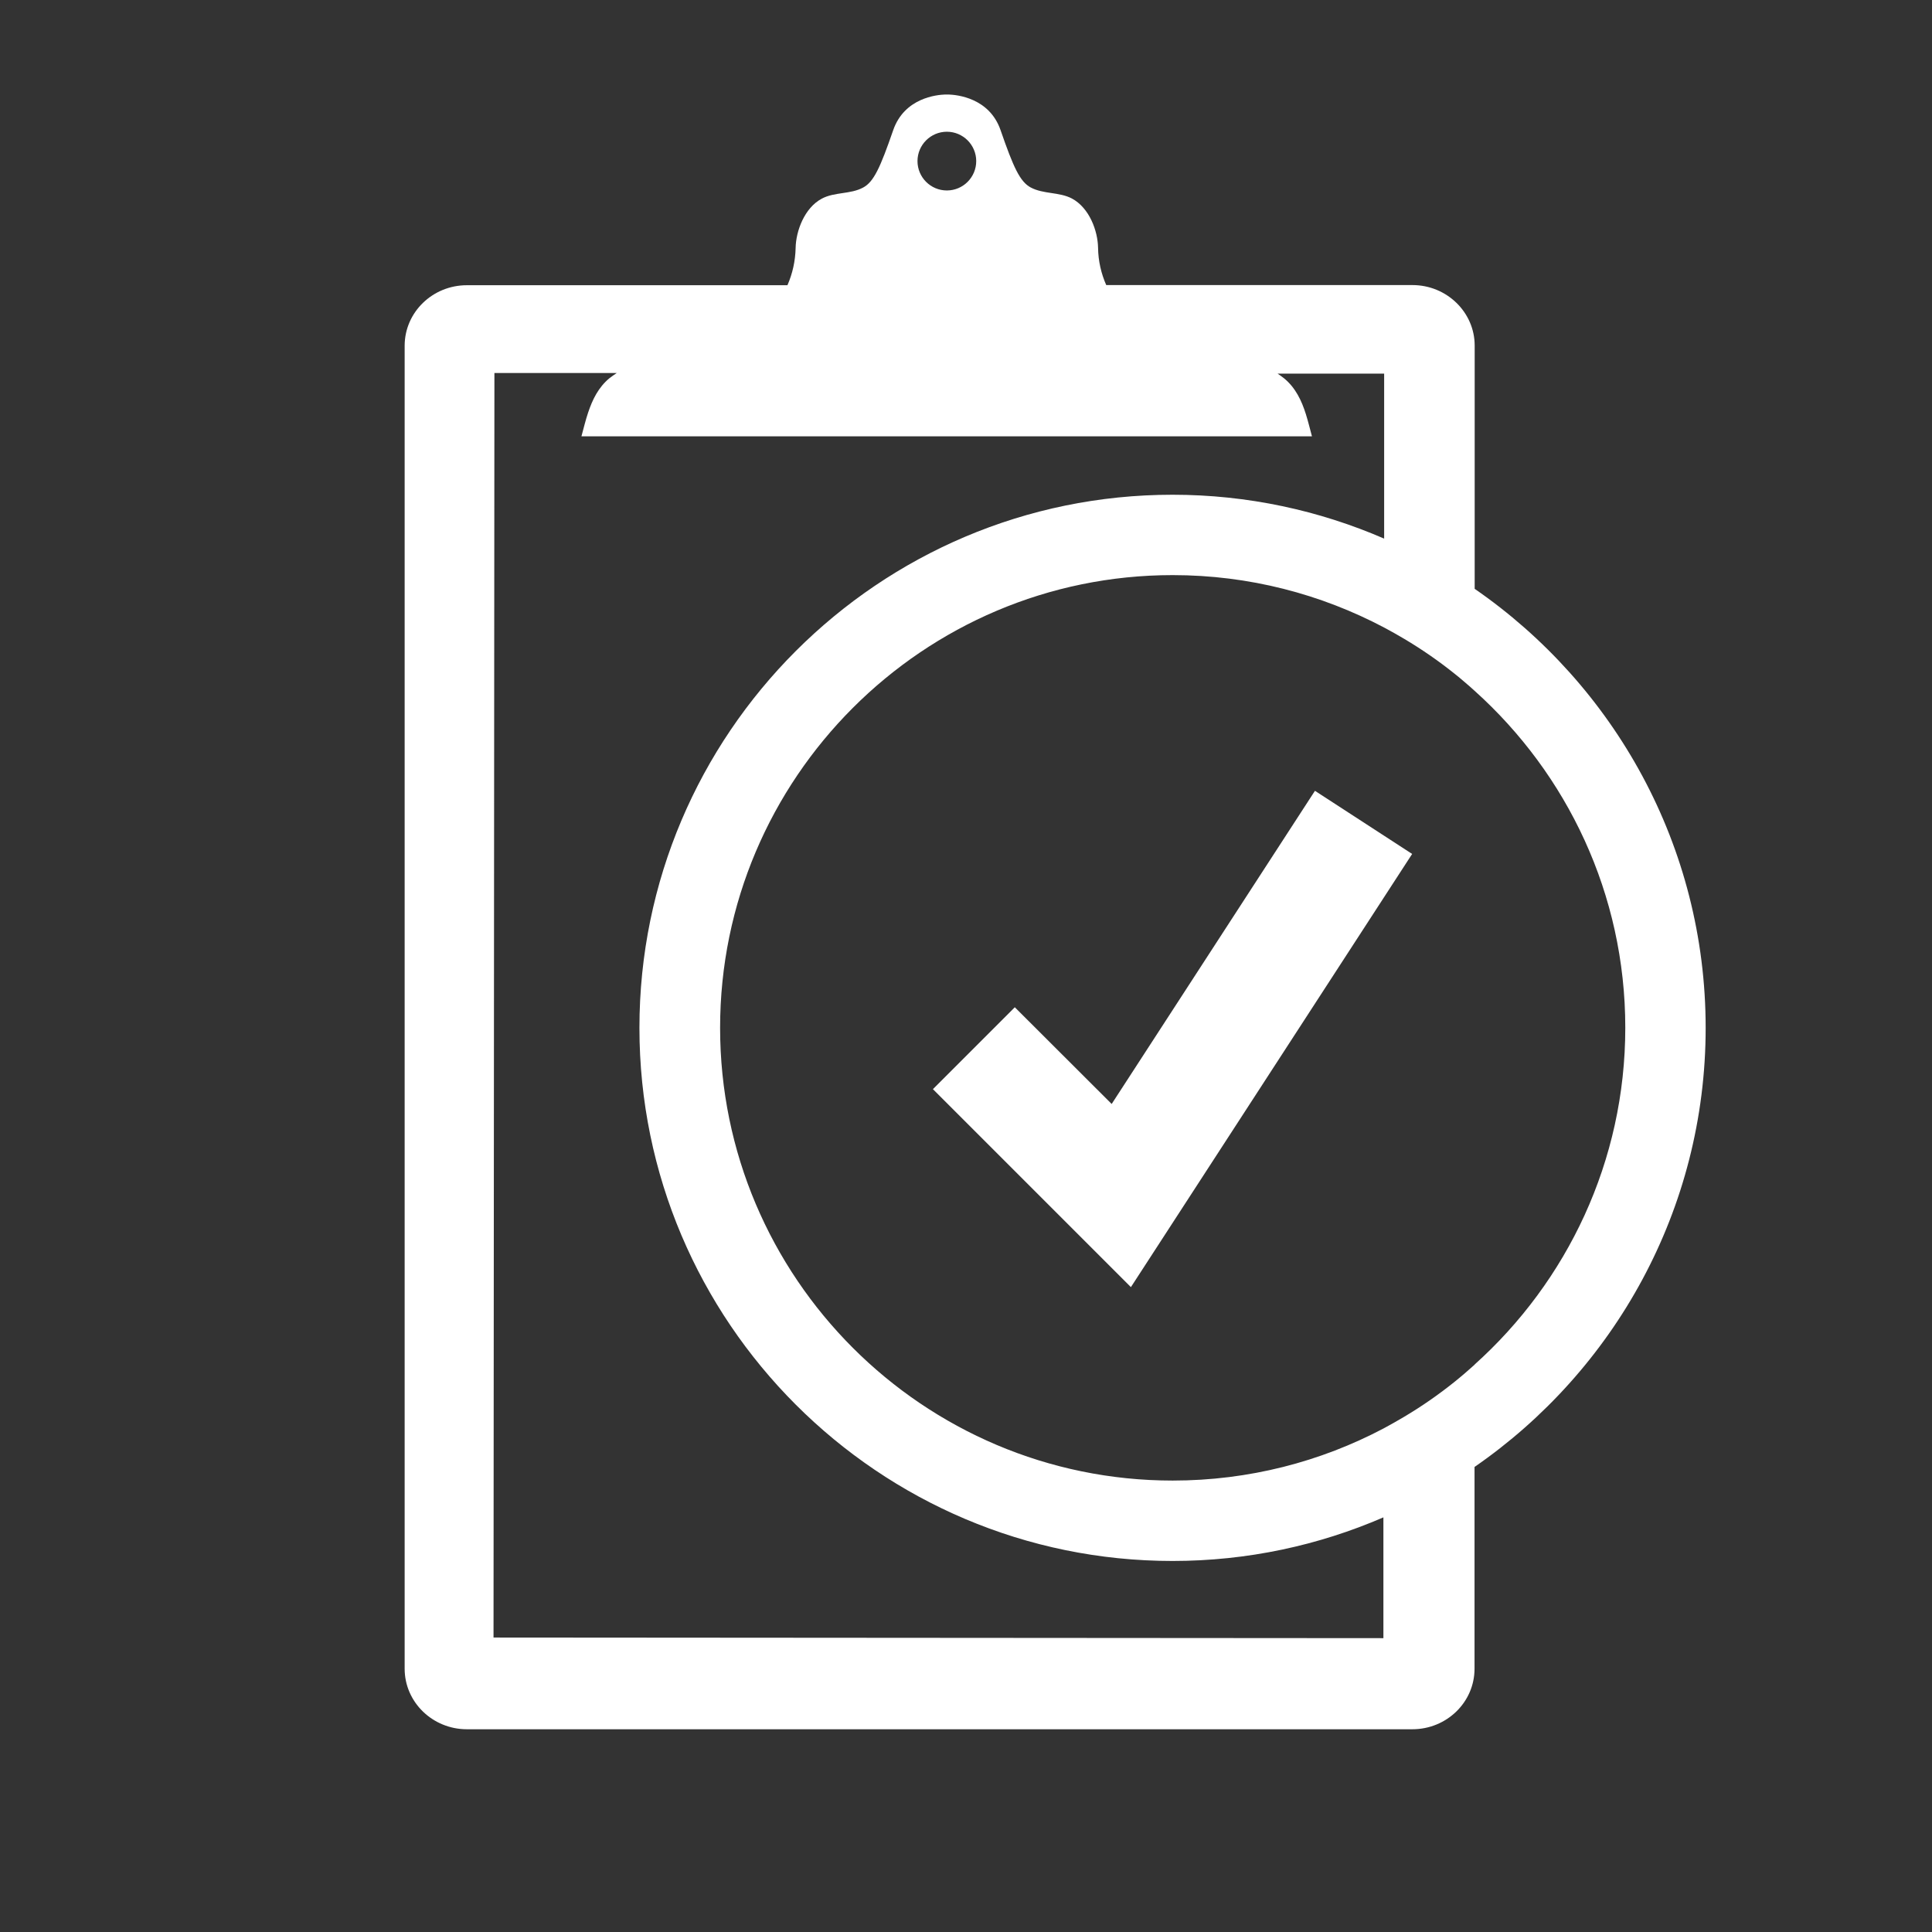
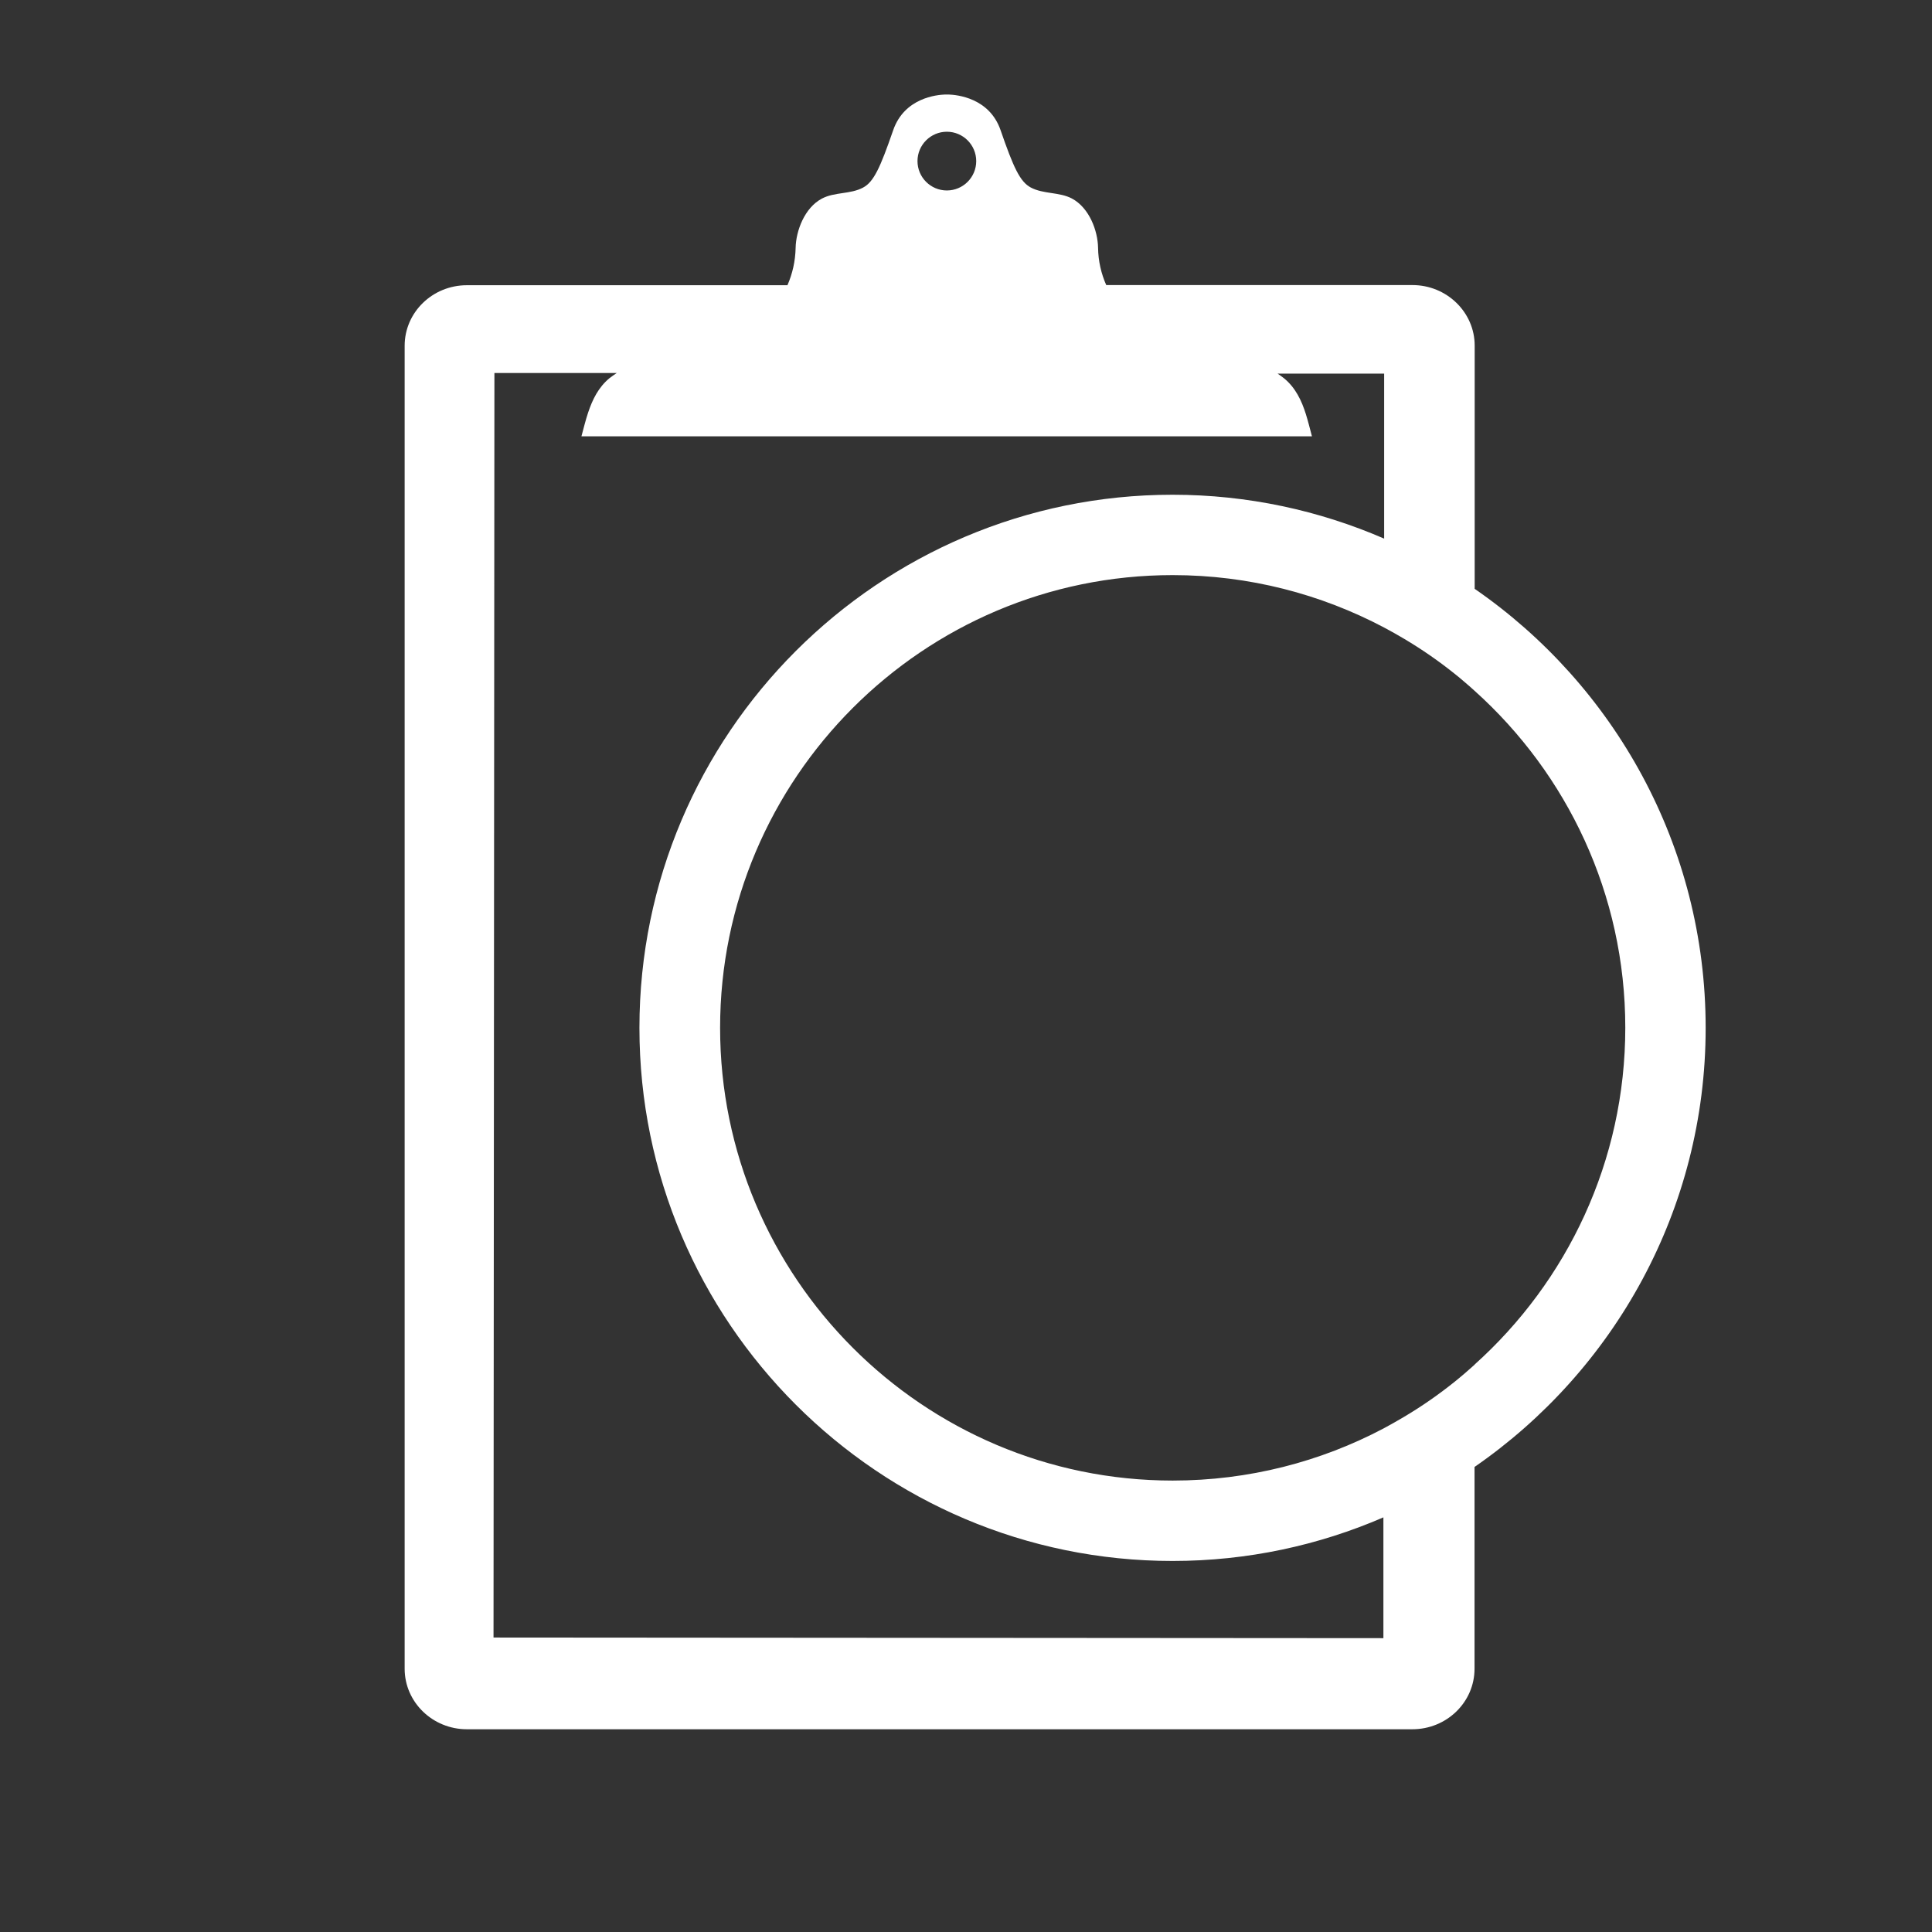
<svg xmlns="http://www.w3.org/2000/svg" width="65" height="65" viewBox="0 0 65 65" fill="none">
  <rect x="0" y="0" width="65" height="65" fill="#333333" stroke="none" />
  <path d="M49.614 19.807V11.628C49.614 10.503 48.672 9.591 47.521 9.591H37.218C37.05 9.209 36.949 8.787 36.943 8.333C36.933 7.768 36.653 6.994 36.062 6.678C35.635 6.454 35.105 6.536 34.677 6.307C34.316 6.113 34.097 5.634 33.664 4.382C33.287 3.287 32.187 3.19 31.917 3.18C31.876 3.18 31.856 3.18 31.856 3.18C31.856 3.18 31.835 3.18 31.795 3.18C31.525 3.19 30.425 3.287 30.048 4.387C29.615 5.639 29.396 6.123 29.035 6.312C28.607 6.541 28.077 6.454 27.649 6.683C27.064 6.994 26.779 7.773 26.768 8.338C26.758 8.792 26.661 9.209 26.493 9.596H15.707C14.551 9.596 13.614 10.508 13.614 11.633V56.142C13.614 57.268 14.556 58.179 15.707 58.179H47.516C48.672 58.179 49.609 57.268 49.609 56.142V49.354C54.299 46.115 57.385 40.702 57.385 34.581C57.385 28.459 54.304 23.046 49.609 19.807H49.614ZM31.856 4.432C32.401 4.432 32.844 4.876 32.844 5.42C32.844 5.965 32.401 6.408 31.856 6.408C31.311 6.408 30.868 5.965 30.868 5.42C30.868 4.876 31.311 4.432 31.856 4.432ZM46.543 55.114L16.604 55.093L16.634 12.55H20.749C20.662 12.606 20.581 12.667 20.499 12.728C20.133 13.034 19.934 13.441 19.787 13.879C19.7 14.139 19.634 14.414 19.562 14.679H44.139C44.073 14.434 44.012 14.18 43.935 13.935C43.793 13.482 43.589 13.049 43.207 12.733C43.136 12.677 43.059 12.621 42.983 12.57H46.568V18.121C44.384 17.174 41.975 16.645 39.449 16.645C29.559 16.645 21.513 24.691 21.513 34.581C21.513 44.47 29.559 52.517 39.449 52.517C41.97 52.517 44.368 51.992 46.543 51.05V55.109V55.114ZM49.614 45.911C49.502 46.013 49.39 46.11 49.278 46.207C49.166 46.304 49.053 46.395 48.941 46.487C48.402 46.92 47.831 47.317 47.23 47.673C47.006 47.806 46.782 47.933 46.553 48.056C44.434 49.176 42.016 49.812 39.454 49.812C31.056 49.812 24.227 42.978 24.227 34.581C24.227 26.183 31.061 19.349 39.454 19.349C42.026 19.349 44.445 19.99 46.573 21.116C46.803 21.238 47.027 21.365 47.251 21.498C47.842 21.849 48.407 22.241 48.941 22.669C49.053 22.761 49.171 22.852 49.278 22.949C49.39 23.046 49.507 23.143 49.614 23.244C52.72 26.035 54.681 30.079 54.681 34.575C54.681 39.072 52.72 43.116 49.614 45.906V45.911Z" fill="white" />
-   <path d="M38.048 43.304L31.387 36.643L34.142 33.888L37.401 37.142L44.24 26.606L47.51 28.73L38.048 43.304Z" fill="white" />
</svg>